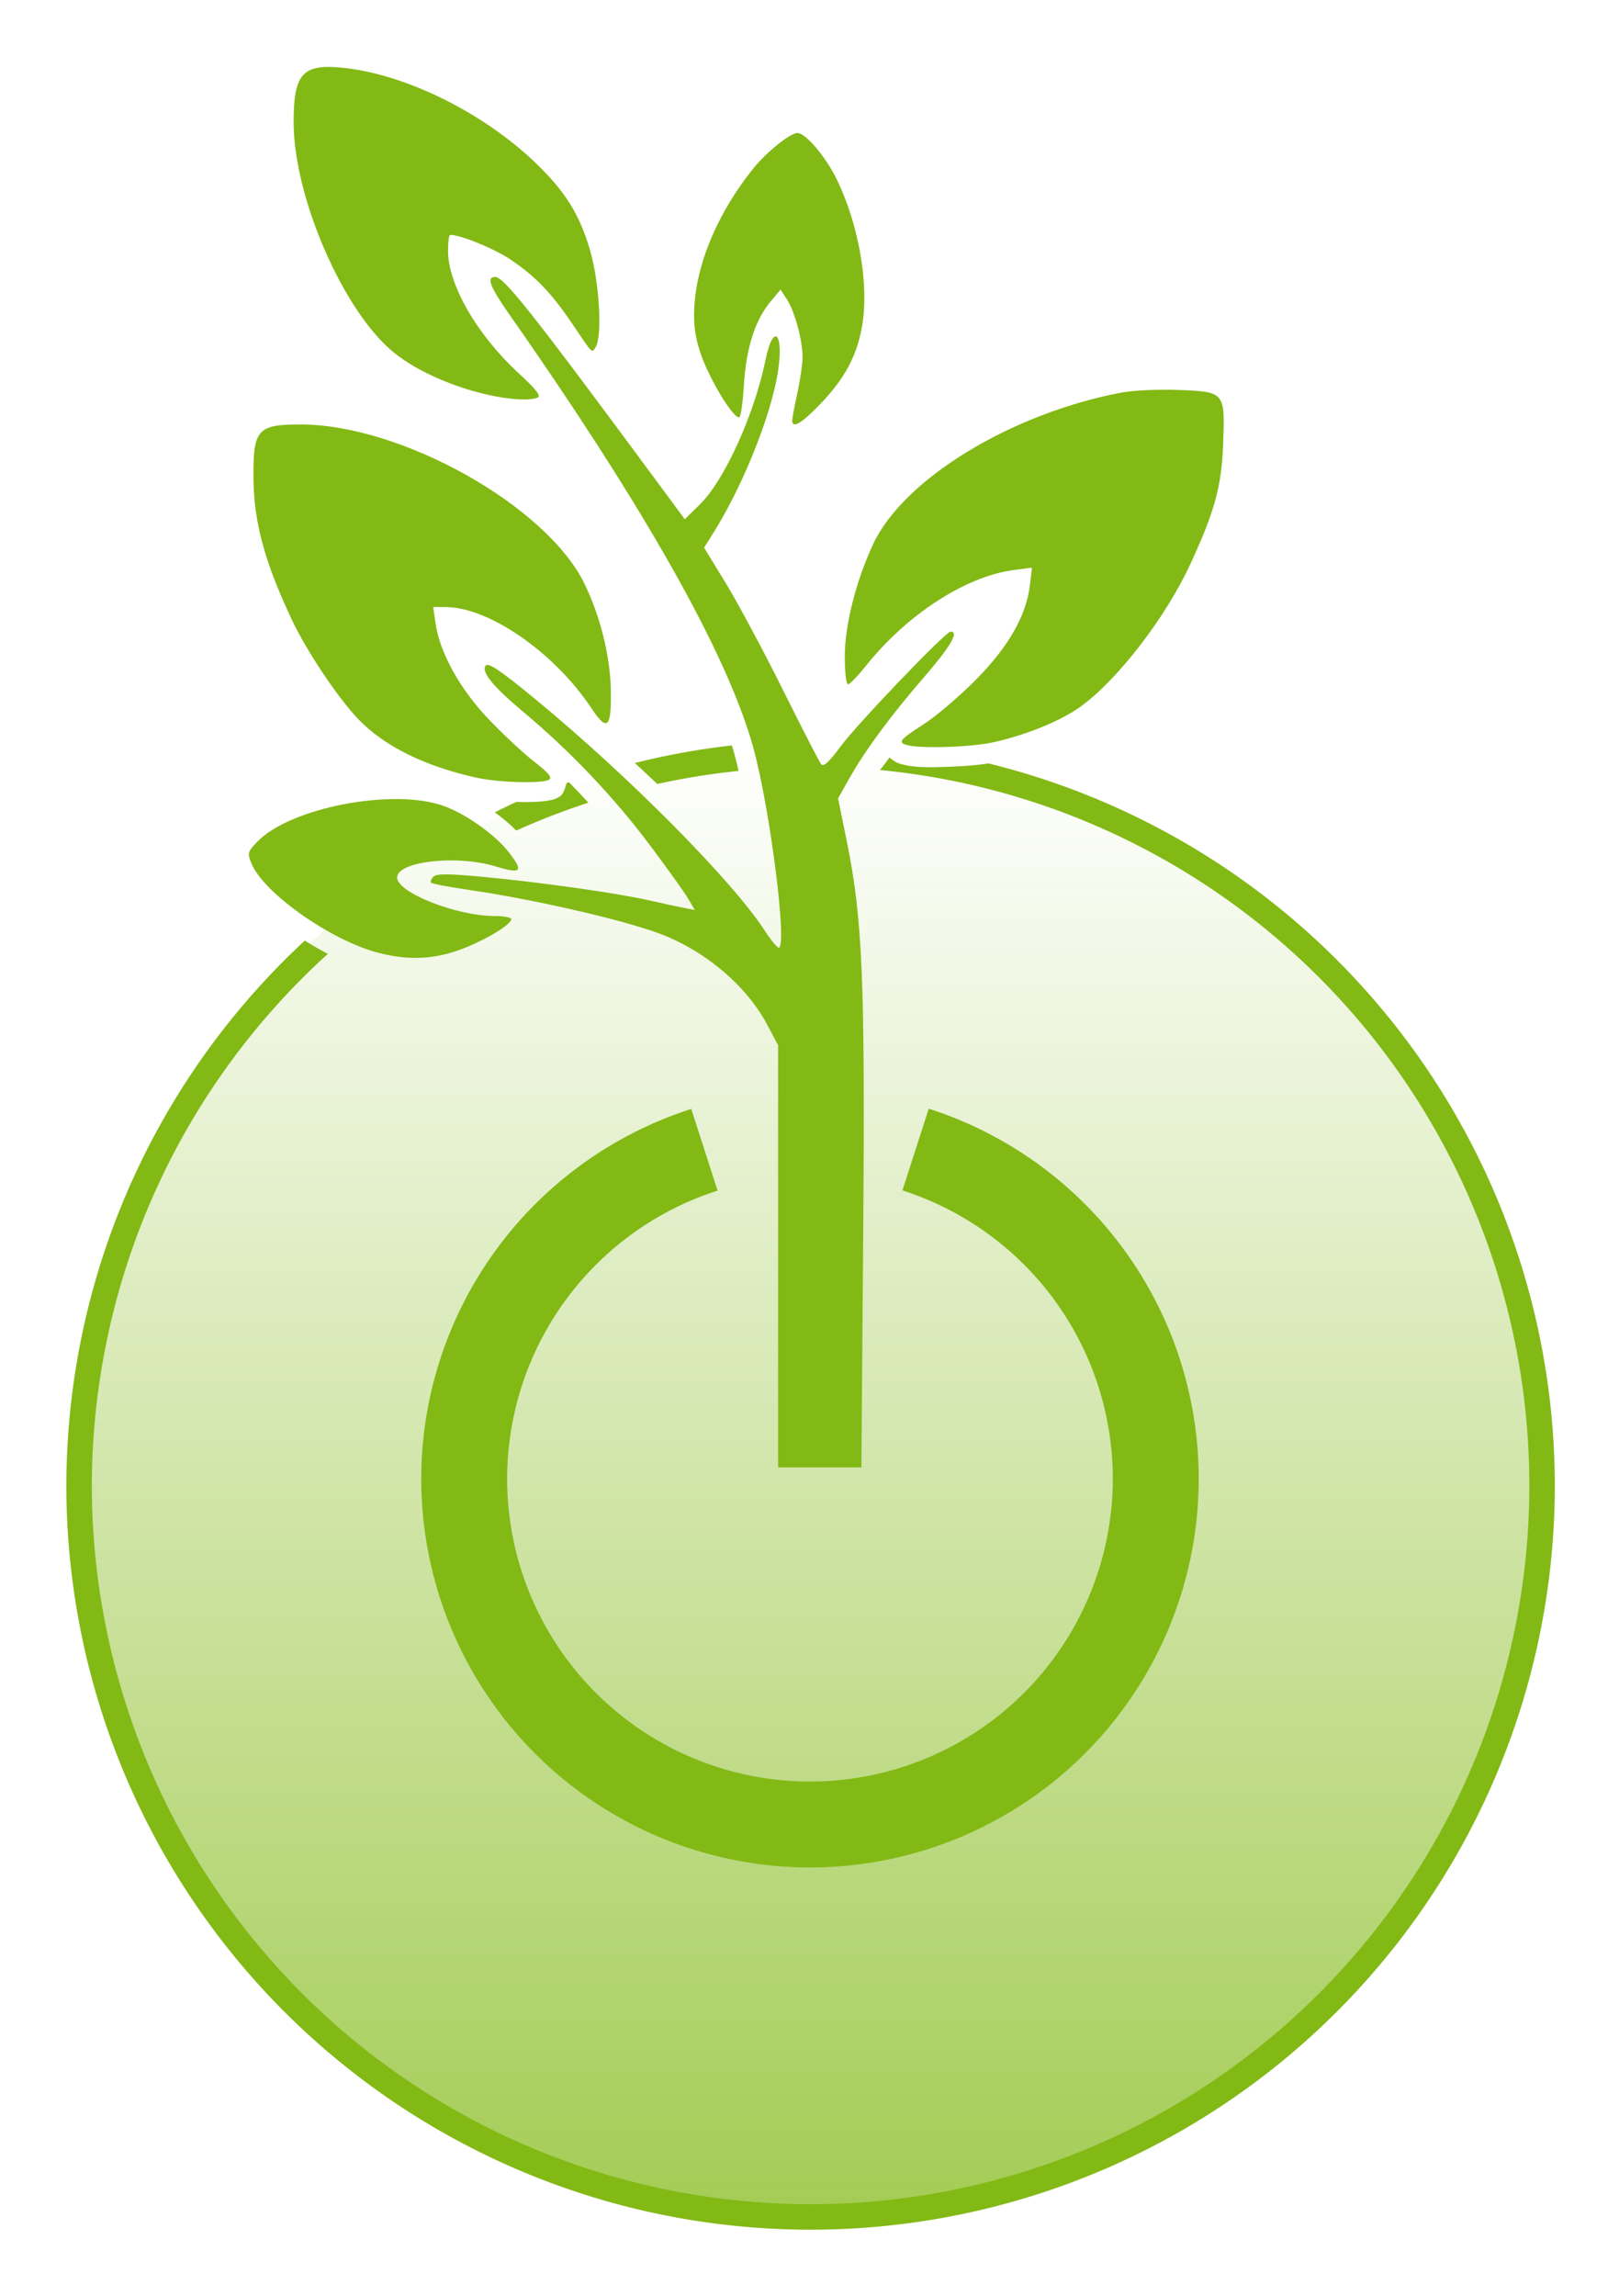
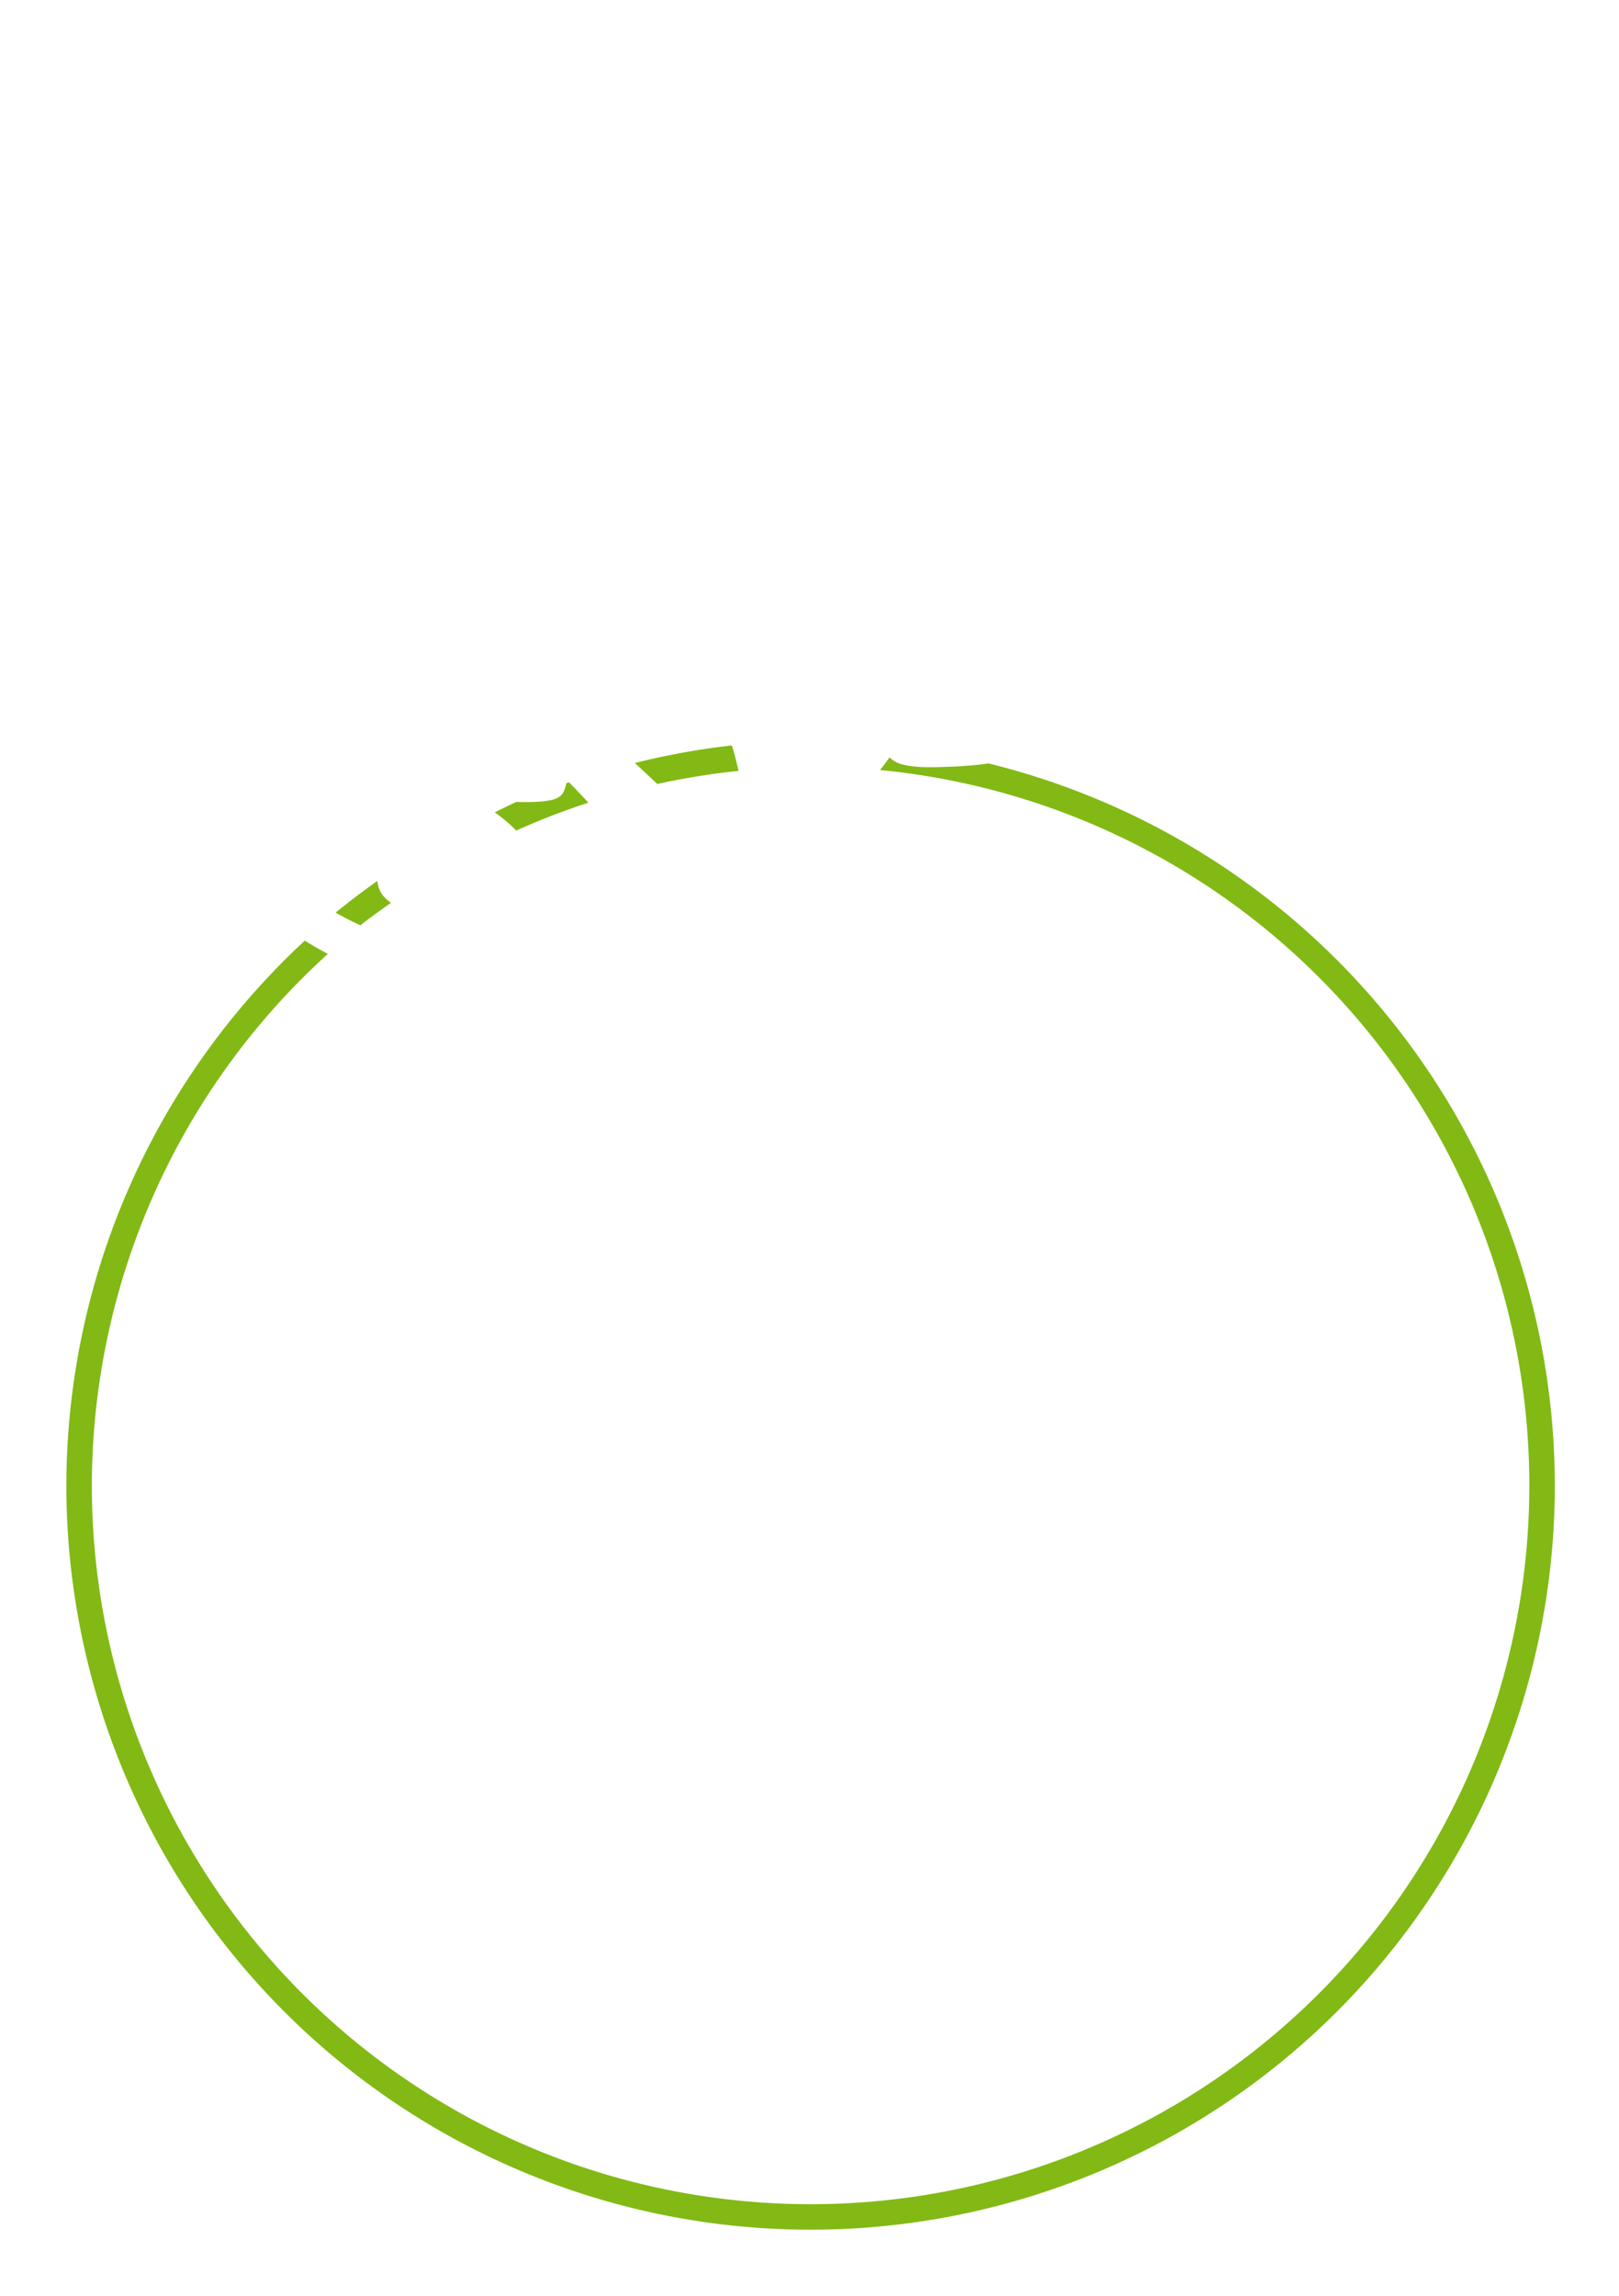
<svg xmlns="http://www.w3.org/2000/svg" xmlns:xlink="http://www.w3.org/1999/xlink" id="svg8" version="1.1" viewBox="0 0 122 173" height="173mm" width="122mm">
  <defs id="defs2">
    <linearGradient id="linearGradient1132">
      <stop id="stop1128" offset="0" style="stop-color:#82b915;stop-opacity:0.733" />
      <stop id="stop1130" offset="1" style="stop-color:#82b915;stop-opacity:0" />
    </linearGradient>
    <linearGradient gradientTransform="translate(-34.026,42.641)" gradientUnits="userSpaceOnUse" y2="137.526" x2="95.128" y1="248.84" x1="95.128" id="linearGradient1134" xlink:href="#linearGradient1132" />
  </defs>
  <g transform="translate(0,-124)" style="display:inline" id="layer16">
    <g style="display:inline" id="layer15">
-       <ellipse ry="55.582" rx="55.582" cy="235.918" cx="61.082" id="path945-9-6" style="display:inline;opacity:1;fill:url(#linearGradient1134);fill-opacity:1;fill-rule:evenodd;stroke:none;stroke-width:2.379;stroke-linecap:round;stroke-linejoin:miter;stroke-miterlimit:4;stroke-dasharray:none;stroke-opacity:1" />
-     </g>
+       </g>
    <g id="g977" style="display:inline">
      <path id="circle973" d="m 55.149,180.166 a 56.082,56.082 0 0 0 -7.311,1.324 c 0.574,0.53 1.137,1.057 1.691,1.581 a 54.161,54.161 0 0 1 6.123,-0.985 c -0.108,-0.476 -0.215,-0.926 -0.321,-1.311 -0.054,-0.196 -0.121,-0.405 -0.182,-0.609 z m 11.878,0.904 c -0.198,0.29 -0.455,0.619 -0.714,0.948 A 54.161,54.161 0 0 1 115.243,235.918 54.161,54.161 0 0 1 61.082,290.079 54.161,54.161 0 0 1 6.921,235.918 54.161,54.161 0 0 1 24.705,195.872 c -0.588,-0.307 -1.169,-0.644 -1.735,-1.001 A 56.082,56.082 0 0 0 5,235.918 56.082,56.082 0 0 0 61.082,292 56.082,56.082 0 0 0 117.164,235.918 56.082,56.082 0 0 0 74.485,181.52 c -0.9,0.14 -1.95,0.216 -2.987,0.253 -1.367,0.049 -2.5,0.085 -3.519,-0.181 -0.23,-0.06 -0.546,-0.158 -0.951,-0.521 z m -24.155,1.867 a 56.082,56.082 0 0 0 -0.185,0.068 c -0.106,0.416 -0.243,0.841 -0.5,1.005 -0.393,0.249 -0.604,0.261 -0.832,0.304 -0.228,0.043 -0.452,0.068 -0.693,0.086 -0.483,0.036 -1.033,0.041 -1.621,0.025 -0.041,-0.001 -0.083,-0.004 -0.124,-0.006 a 56.082,56.082 0 0 0 -1.636,0.79 c 0.593,0.42 1.141,0.88 1.618,1.372 a 54.161,54.161 0 0 1 5.438,-2.102 c -0.479,-0.521 -0.968,-1.034 -1.465,-1.543 z m -14.433,7.436 a 56.082,56.082 0 0 0 -3.145,2.39 c 0.628,0.36 1.26,0.684 1.867,0.951 a 54.161,54.161 0 0 1 2.299,-1.686 c -0.478,-0.351 -0.944,-0.796 -1.022,-1.656 z" style="display:inline;opacity:1;fill:#82b915;fill-opacity:1;fill-rule:evenodd;stroke:none;stroke-width:2.4;stroke-linecap:round;stroke-linejoin:miter;stroke-miterlimit:4;stroke-dasharray:none;stroke-opacity:1" />
    </g>
    <g style="display:inline" id="layer11">
-       <path id="path979-5" d="m 69.986,207.536 -1.984,6.158 a 22.82,22.82 0 0 1 15.853,21.72 22.82,22.82 0 0 1 -22.82,22.82 22.82,22.82 0 0 1 -22.82,-22.82 22.82,22.82 0 0 1 15.858,-21.704 l -1.982,-6.154 a 29.293,29.293 0 0 0 -20.348,27.857 29.293,29.293 0 0 0 29.293,29.293 29.293,29.293 0 0 0 29.293,-29.293 29.293,29.293 0 0 0 -20.342,-27.877 z" style="display:inline;opacity:1;fill:#82b915;fill-opacity:1;fill-rule:evenodd;stroke:none;stroke-width:2.4;stroke-linecap:round;stroke-linejoin:miter;stroke-miterlimit:4;stroke-dasharray:none;stroke-opacity:1" />
-     </g>
+       </g>
    <g style="display:inline" id="layer2">
-       <path id="path826" d="m 58.634,218.658 v -15.904 l -0.847,-1.59 c -1.583,-2.97 -4.802,-5.649 -8.281,-6.892 -2.972,-1.062 -9.412,-2.527 -14.124,-3.213 -1.511,-0.22 -2.813,-0.466 -2.893,-0.546 -0.08,-0.08 -0.005,-0.286 0.166,-0.457 0.239,-0.239 1.13,-0.234 3.819,0.02 4.38,0.414 10.071,1.222 12.503,1.777 1.019,0.232 2.196,0.487 2.615,0.566 l 0.763,0.144 -0.499,-0.853 c -0.274,-0.469 -1.586,-2.301 -2.915,-4.07 -2.718,-3.618 -5.963,-7.033 -9.49,-9.986 -2.281,-1.91 -3.173,-2.993 -2.87,-3.483 0.185,-0.299 1.066,0.291 3.796,2.54 7.003,5.771 14.82,13.66 17.246,17.404 0.459,0.708 0.933,1.288 1.054,1.288 0.678,0 -0.643,-10.44 -1.901,-15.025 -1.922,-7.006 -8.132,-18.04 -18.392,-32.681 -1.47,-2.098 -1.747,-2.829 -1.073,-2.829 0.668,0 2.783,2.674 12.19,15.412 l 2.1,2.844 1.133,-1.112 c 1.862,-1.828 4.115,-6.786 4.956,-10.91 0.573,-2.809 1.388,-2.056 0.938,0.868 -0.512,3.331 -2.658,8.675 -4.925,12.267 l -0.647,1.025 1.648,2.701 c 0.907,1.486 2.833,5.083 4.28,7.993 1.448,2.91 2.747,5.437 2.886,5.615 0.185,0.235 0.58,-0.119 1.447,-1.296 1.266,-1.72 7.937,-8.685 8.318,-8.685 0.65,0 -5.3e-4,1.118 -1.982,3.405 -2.517,2.904 -4.499,5.593 -5.685,7.709 l -0.816,1.456 0.647,3.174 c 1.205,5.908 1.396,10.469 1.247,29.698 l -0.136,17.529 h -3.139 -3.139 z m -30.163,-22.878 c -3.56,-0.937 -8.598,-4.488 -9.517,-6.708 -0.325,-0.786 -0.3,-0.886 0.418,-1.636 2.471,-2.58 10.234,-4.079 14.056,-2.713 1.662,0.594 3.9,2.181 4.9,3.475 1.156,1.496 0.982,1.675 -1.037,1.069 -2.915,-0.875 -7.363,-0.362 -7.363,0.849 0,1.146 4.48,2.907 7.394,2.907 0.662,0 1.205,0.103 1.205,0.229 0,0.413 -1.951,1.588 -3.776,2.273 -2.053,0.771 -4.015,0.851 -6.278,0.255 z m 7.408,-13.188 c -3.897,-0.864 -6.969,-2.394 -8.904,-4.432 -1.564,-1.648 -3.872,-5.108 -4.997,-7.494 -2.022,-4.286 -2.846,-7.317 -2.878,-10.583 -0.036,-3.727 0.288,-4.101 3.55,-4.101 7.577,0 18.492,6.108 21.373,11.961 1.205,2.448 1.962,5.492 2.006,8.068 0.049,2.866 -0.265,3.154 -1.467,1.345 -2.795,-4.206 -7.723,-7.616 -11.004,-7.616 h -0.914 l 0.183,1.257 c 0.321,2.206 1.843,4.941 4.018,7.217 1.088,1.139 2.631,2.575 3.43,3.191 1.043,0.805 1.355,1.181 1.108,1.338 -0.498,0.316 -3.807,0.225 -5.503,-0.151 z m 32.478,-2.451 c -0.735,-0.192 -0.564,-0.412 1.193,-1.532 0.908,-0.579 2.665,-2.067 3.903,-3.307 2.509,-2.511 3.88,-4.889 4.154,-7.206 l 0.157,-1.327 -1.43,0.192 c -3.595,0.483 -8.023,3.366 -11.092,7.22 -0.604,0.759 -1.208,1.38 -1.341,1.38 -0.133,0 -0.242,-0.939 -0.242,-2.087 0,-2.352 0.835,-5.673 2.127,-8.455 2.276,-4.903 10.364,-9.85 18.694,-11.434 0.901,-0.171 2.849,-0.263 4.329,-0.203 3.502,0.141 3.503,0.142 3.363,4.056 -0.114,3.175 -0.631,5.073 -2.463,9.043 -1.857,4.025 -5.465,8.717 -8.264,10.748 -1.466,1.064 -3.966,2.096 -6.49,2.679 -1.66,0.384 -5.504,0.52 -6.598,0.234 z m -8.656,-24.49 c 0.005,-0.182 0.18,-1.105 0.388,-2.051 0.208,-0.946 0.382,-2.14 0.388,-2.654 0.013,-1.256 -0.586,-3.485 -1.178,-4.389 l -0.482,-0.735 -0.757,0.907 c -1.16,1.389 -1.835,3.506 -2.002,6.276 -0.081,1.346 -0.243,2.447 -0.36,2.447 -0.381,0 -1.516,-1.694 -2.396,-3.574 -0.558,-1.192 -0.901,-2.382 -0.972,-3.376 -0.261,-3.612 1.393,-8.013 4.44,-11.813 0.982,-1.224 2.777,-2.667 3.318,-2.667 0.622,0 2.132,1.78 2.97,3.501 1.635,3.357 2.424,7.819 1.928,10.909 -0.37,2.306 -1.308,4.078 -3.191,6.029 -1.426,1.478 -2.113,1.869 -2.094,1.191 z m -22.479,-1.809 c -2.784,-0.546 -5.733,-1.821 -7.504,-3.245 -3.814,-3.065 -7.58,-11.683 -7.591,-17.369 -0.007,-3.638 0.658,-4.408 3.566,-4.136 4.732,0.442 10.624,3.32 14.624,7.143 2.27,2.17 3.362,3.916 4.152,6.645 0.7,2.414 0.931,6.459 0.416,7.274 -0.296,0.468 -0.191,0.572 -1.731,-1.712 -1.6,-2.372 -2.799,-3.621 -4.699,-4.895 -1.23,-0.825 -3.745,-1.851 -4.535,-1.851 -0.087,0 -0.158,0.538 -0.158,1.196 0,2.54 2.159,6.3 5.274,9.184 1.422,1.317 1.771,1.772 1.452,1.894 -0.546,0.209 -1.803,0.161 -3.267,-0.127 z" style="fill:#82b915;fill-opacity:1;stroke-width:0.265" />
-     </g>
+       </g>
  </g>
</svg>